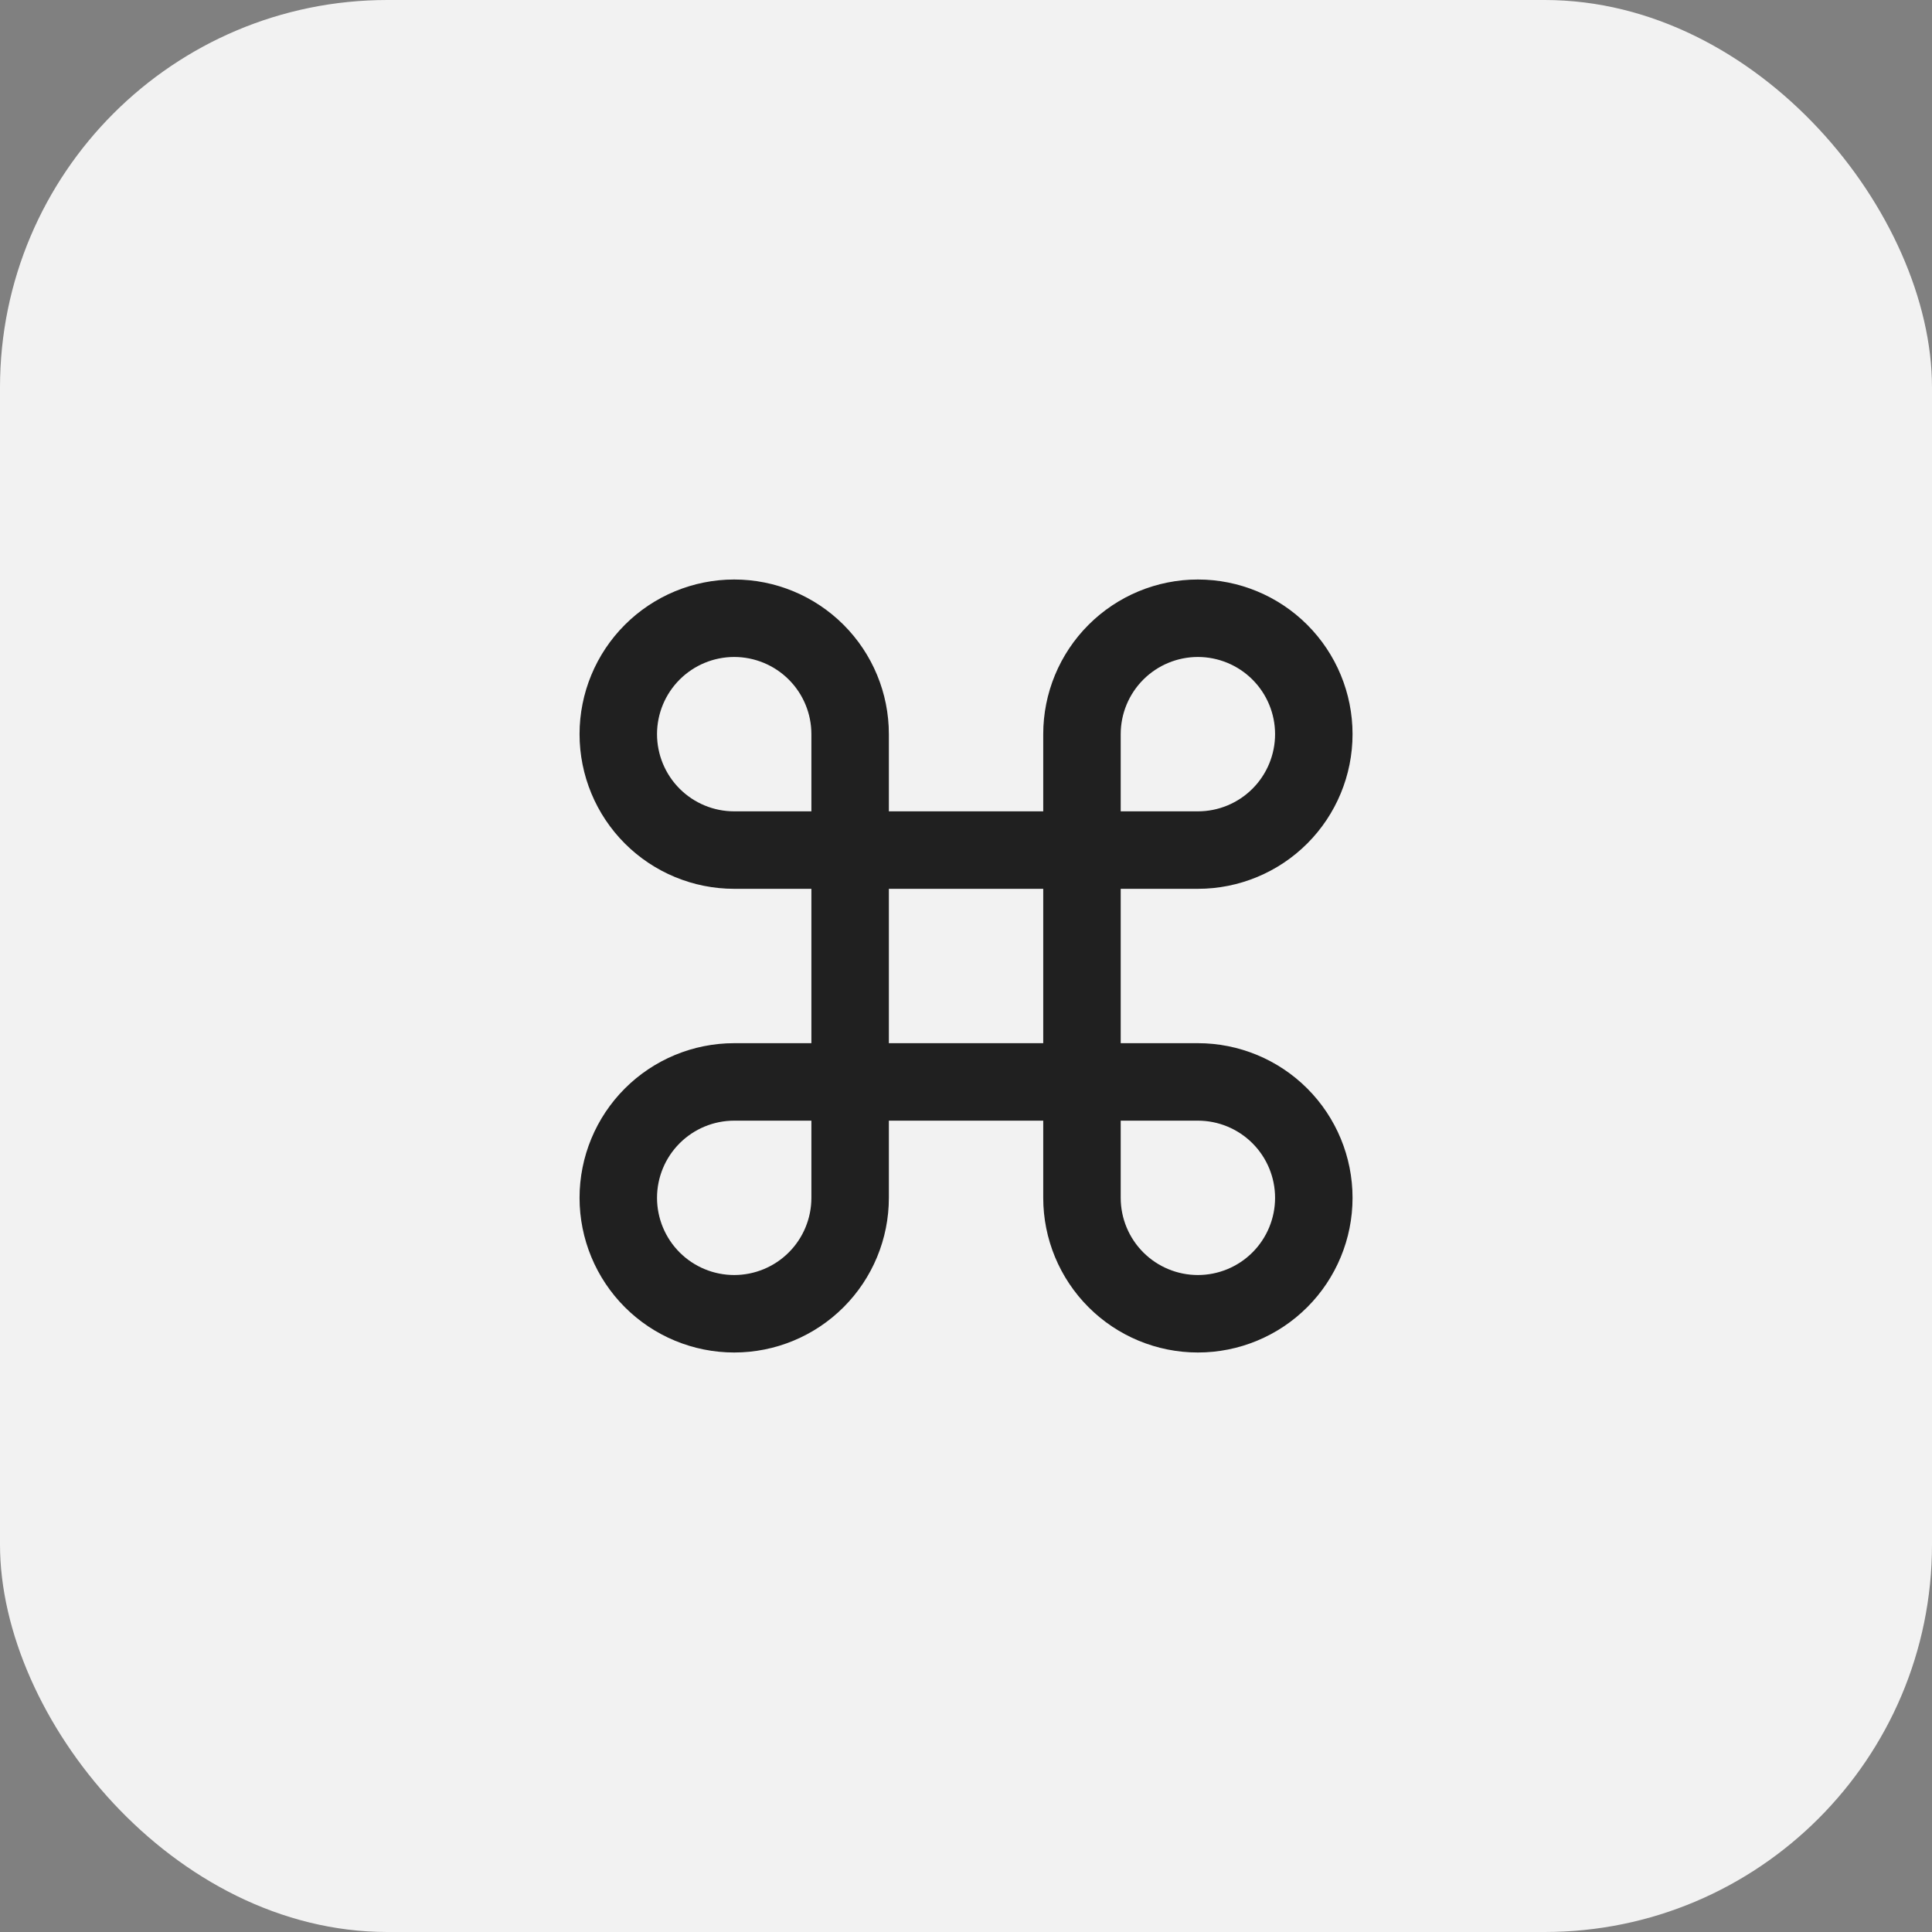
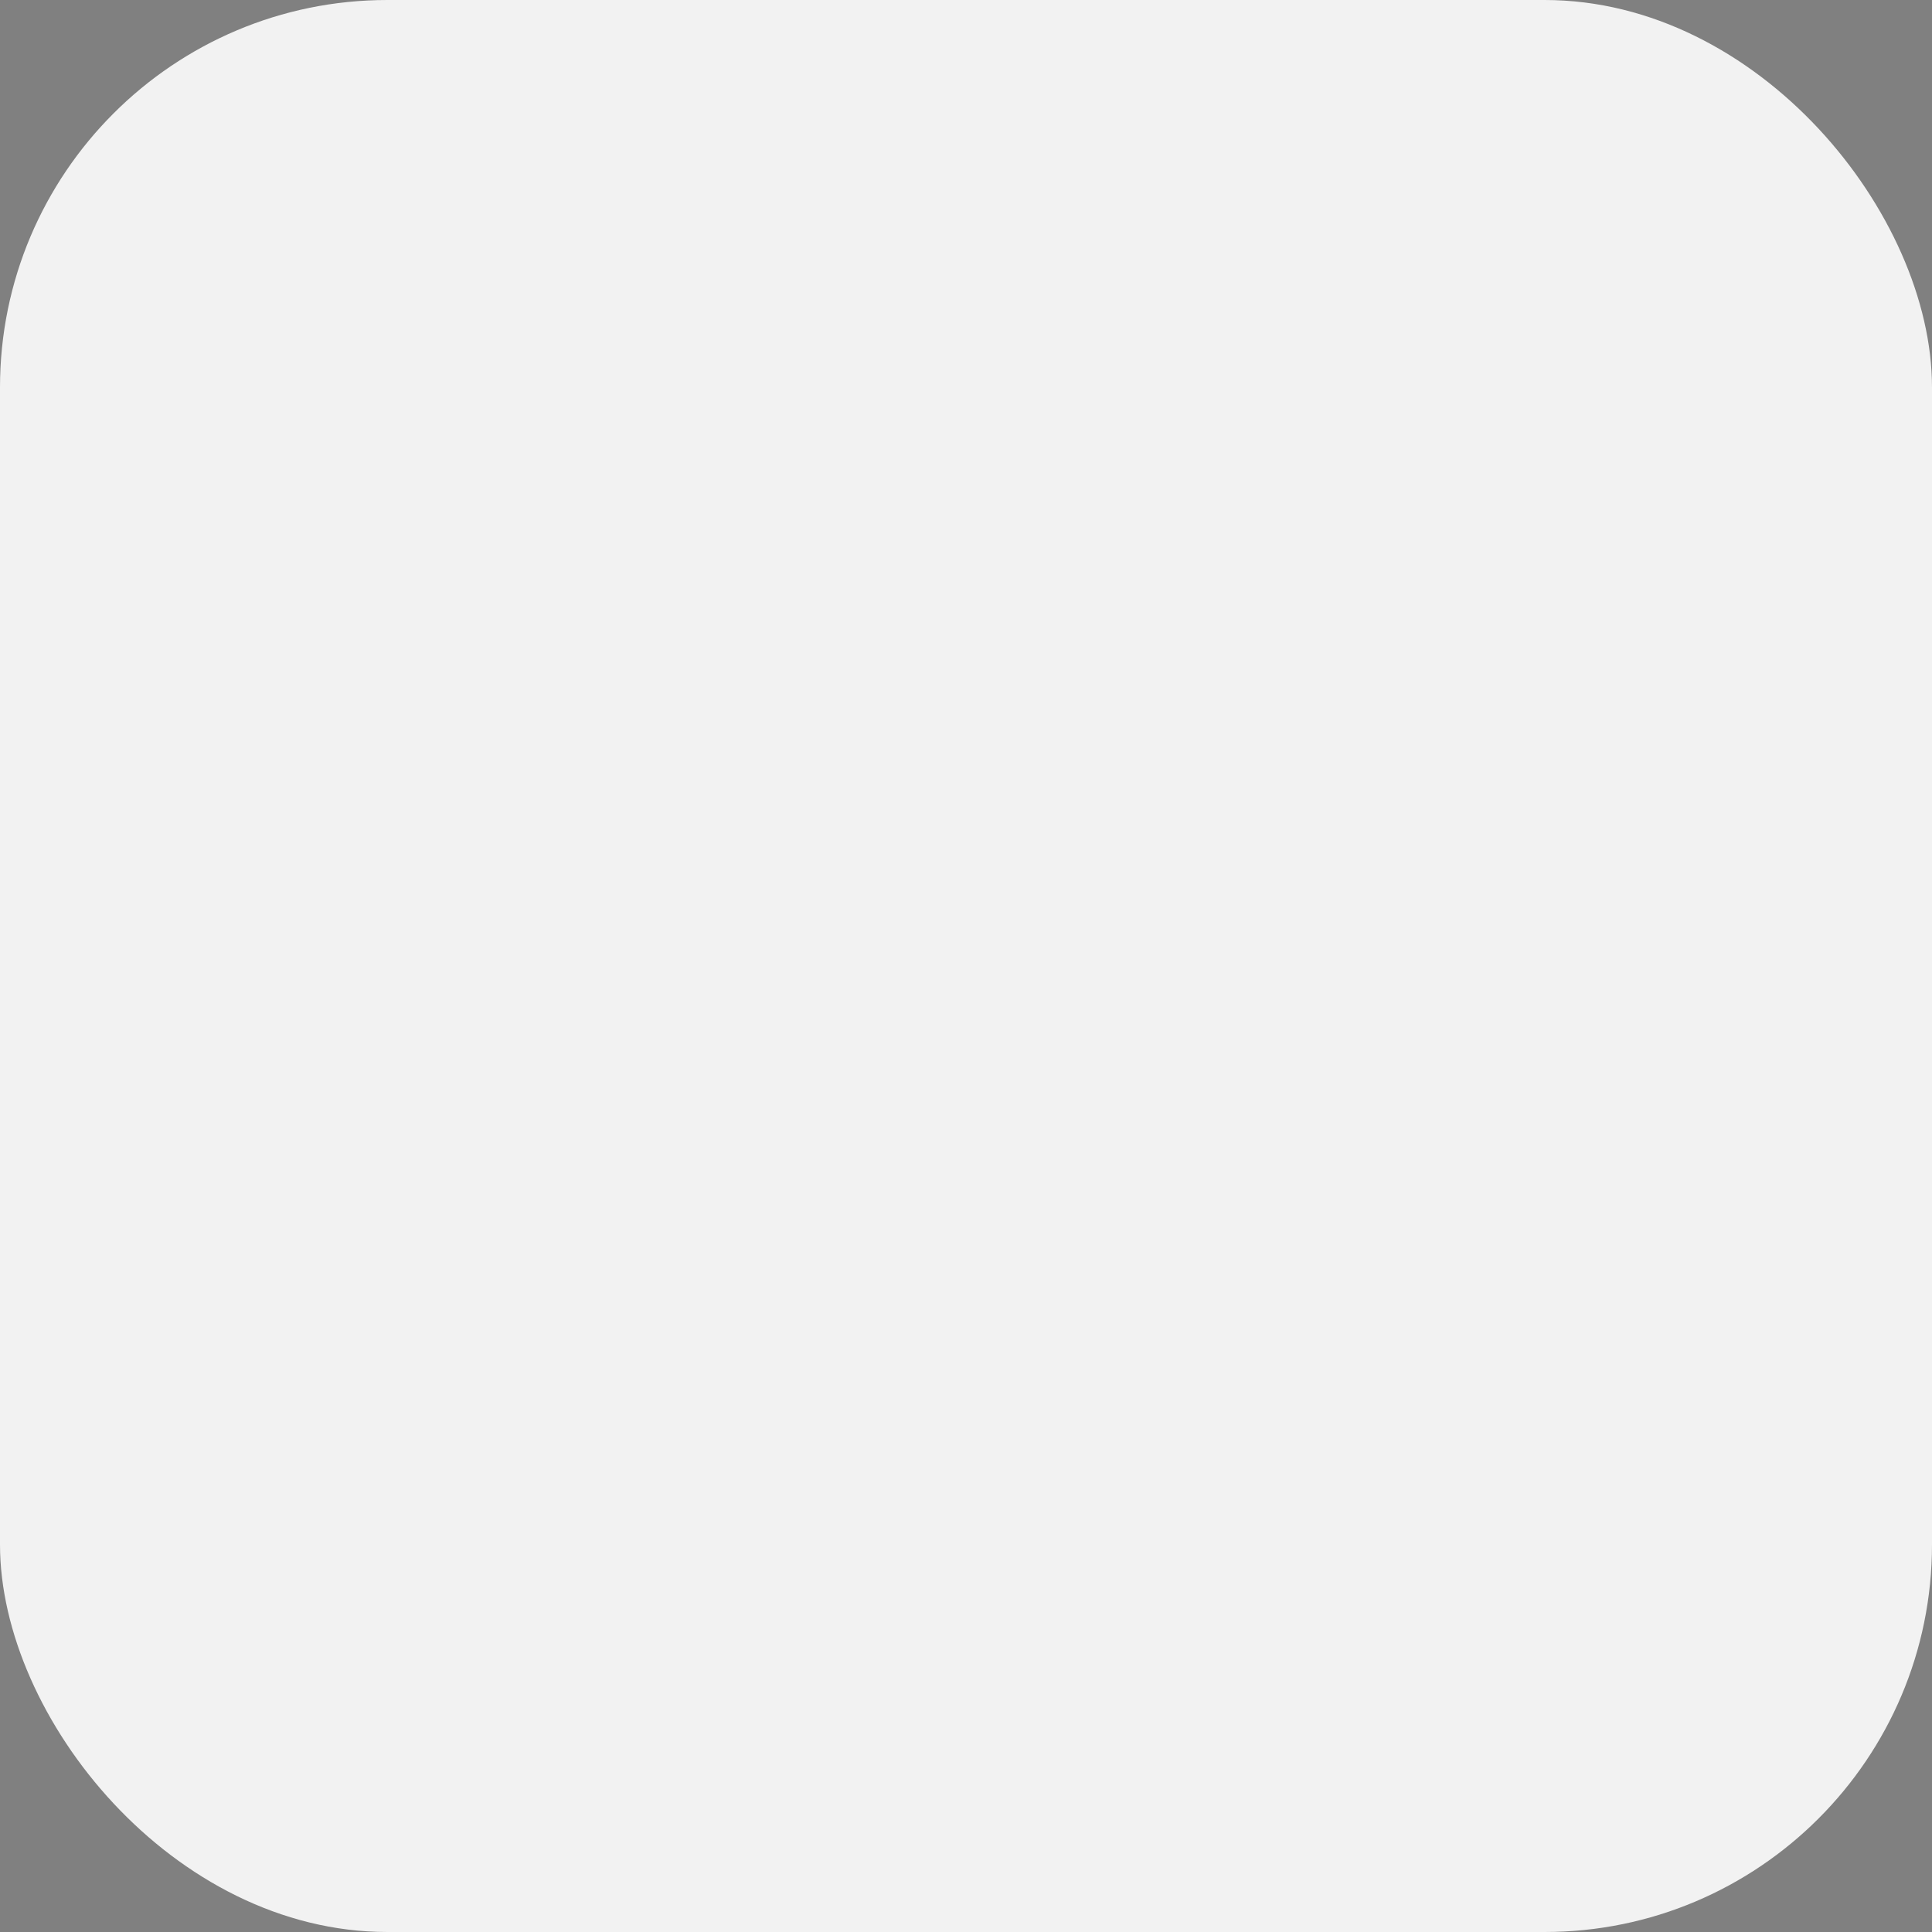
<svg xmlns="http://www.w3.org/2000/svg" width="40" height="40" viewBox="0 0 40 40" fill="none">
  <rect x="0" y="0" width="40" height="40" fill="#808080" stroke="none" />
  <rect width="40" height="40" rx="8.021" fill="#F2F2F2" />
-   <path d="M24.801 12.8C24.164 12.8 23.554 13.053 23.104 13.503C22.654 13.953 22.401 14.563 22.401 15.2V24.8C22.401 25.436 22.654 26.047 23.104 26.497C23.554 26.947 24.164 27.2 24.801 27.2C25.437 27.2 26.048 26.947 26.498 26.497C26.948 26.047 27.201 25.436 27.201 24.8C27.201 24.163 26.948 23.553 26.498 23.103C26.048 22.653 25.437 22.4 24.801 22.4H15.201C14.564 22.4 13.954 22.653 13.504 23.103C13.054 23.553 12.801 24.163 12.801 24.8C12.801 25.436 13.054 26.047 13.504 26.497C13.954 26.947 14.564 27.2 15.201 27.2C15.837 27.2 16.448 26.947 16.898 26.497C17.348 26.047 17.601 25.436 17.601 24.8V15.2C17.601 14.563 17.348 13.953 16.898 13.503C16.448 13.053 15.837 12.8 15.201 12.8C14.564 12.8 13.954 13.053 13.504 13.503C13.054 13.953 12.801 14.563 12.801 15.2C12.801 15.836 13.054 16.447 13.504 16.897C13.954 17.347 14.564 17.6 15.201 17.6H24.801C25.437 17.6 26.048 17.347 26.498 16.897C26.948 16.447 27.201 15.836 27.201 15.2C27.201 14.563 26.948 13.953 26.498 13.503C26.048 13.053 25.437 12.8 24.801 12.8Z" stroke="#202020" stroke-width="1.604" stroke-linecap="round" stroke-linejoin="round" />
</svg>